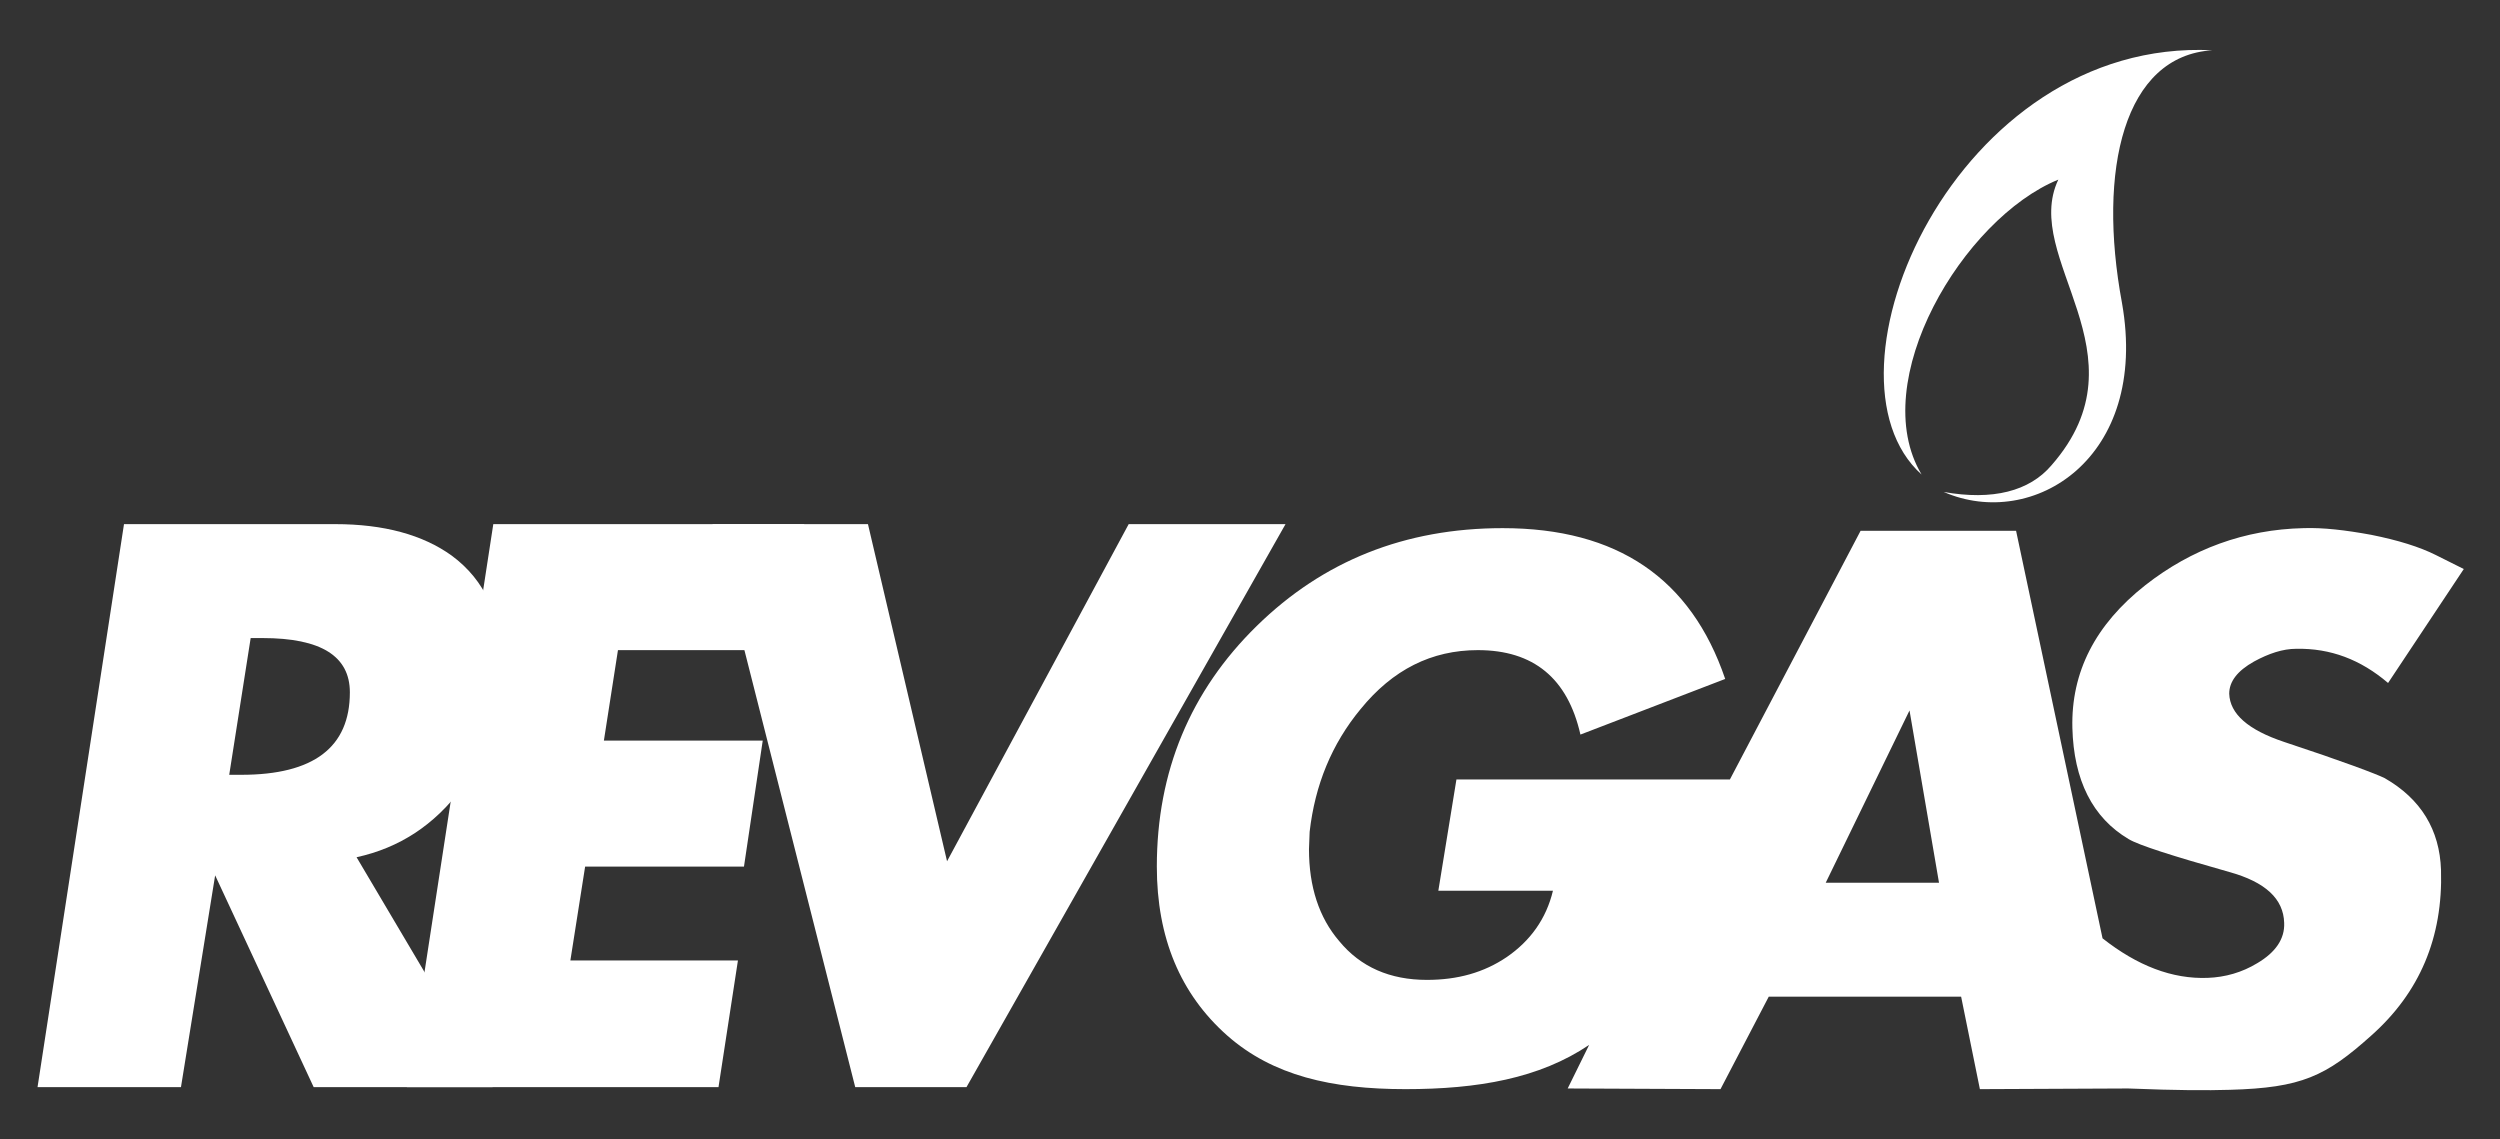
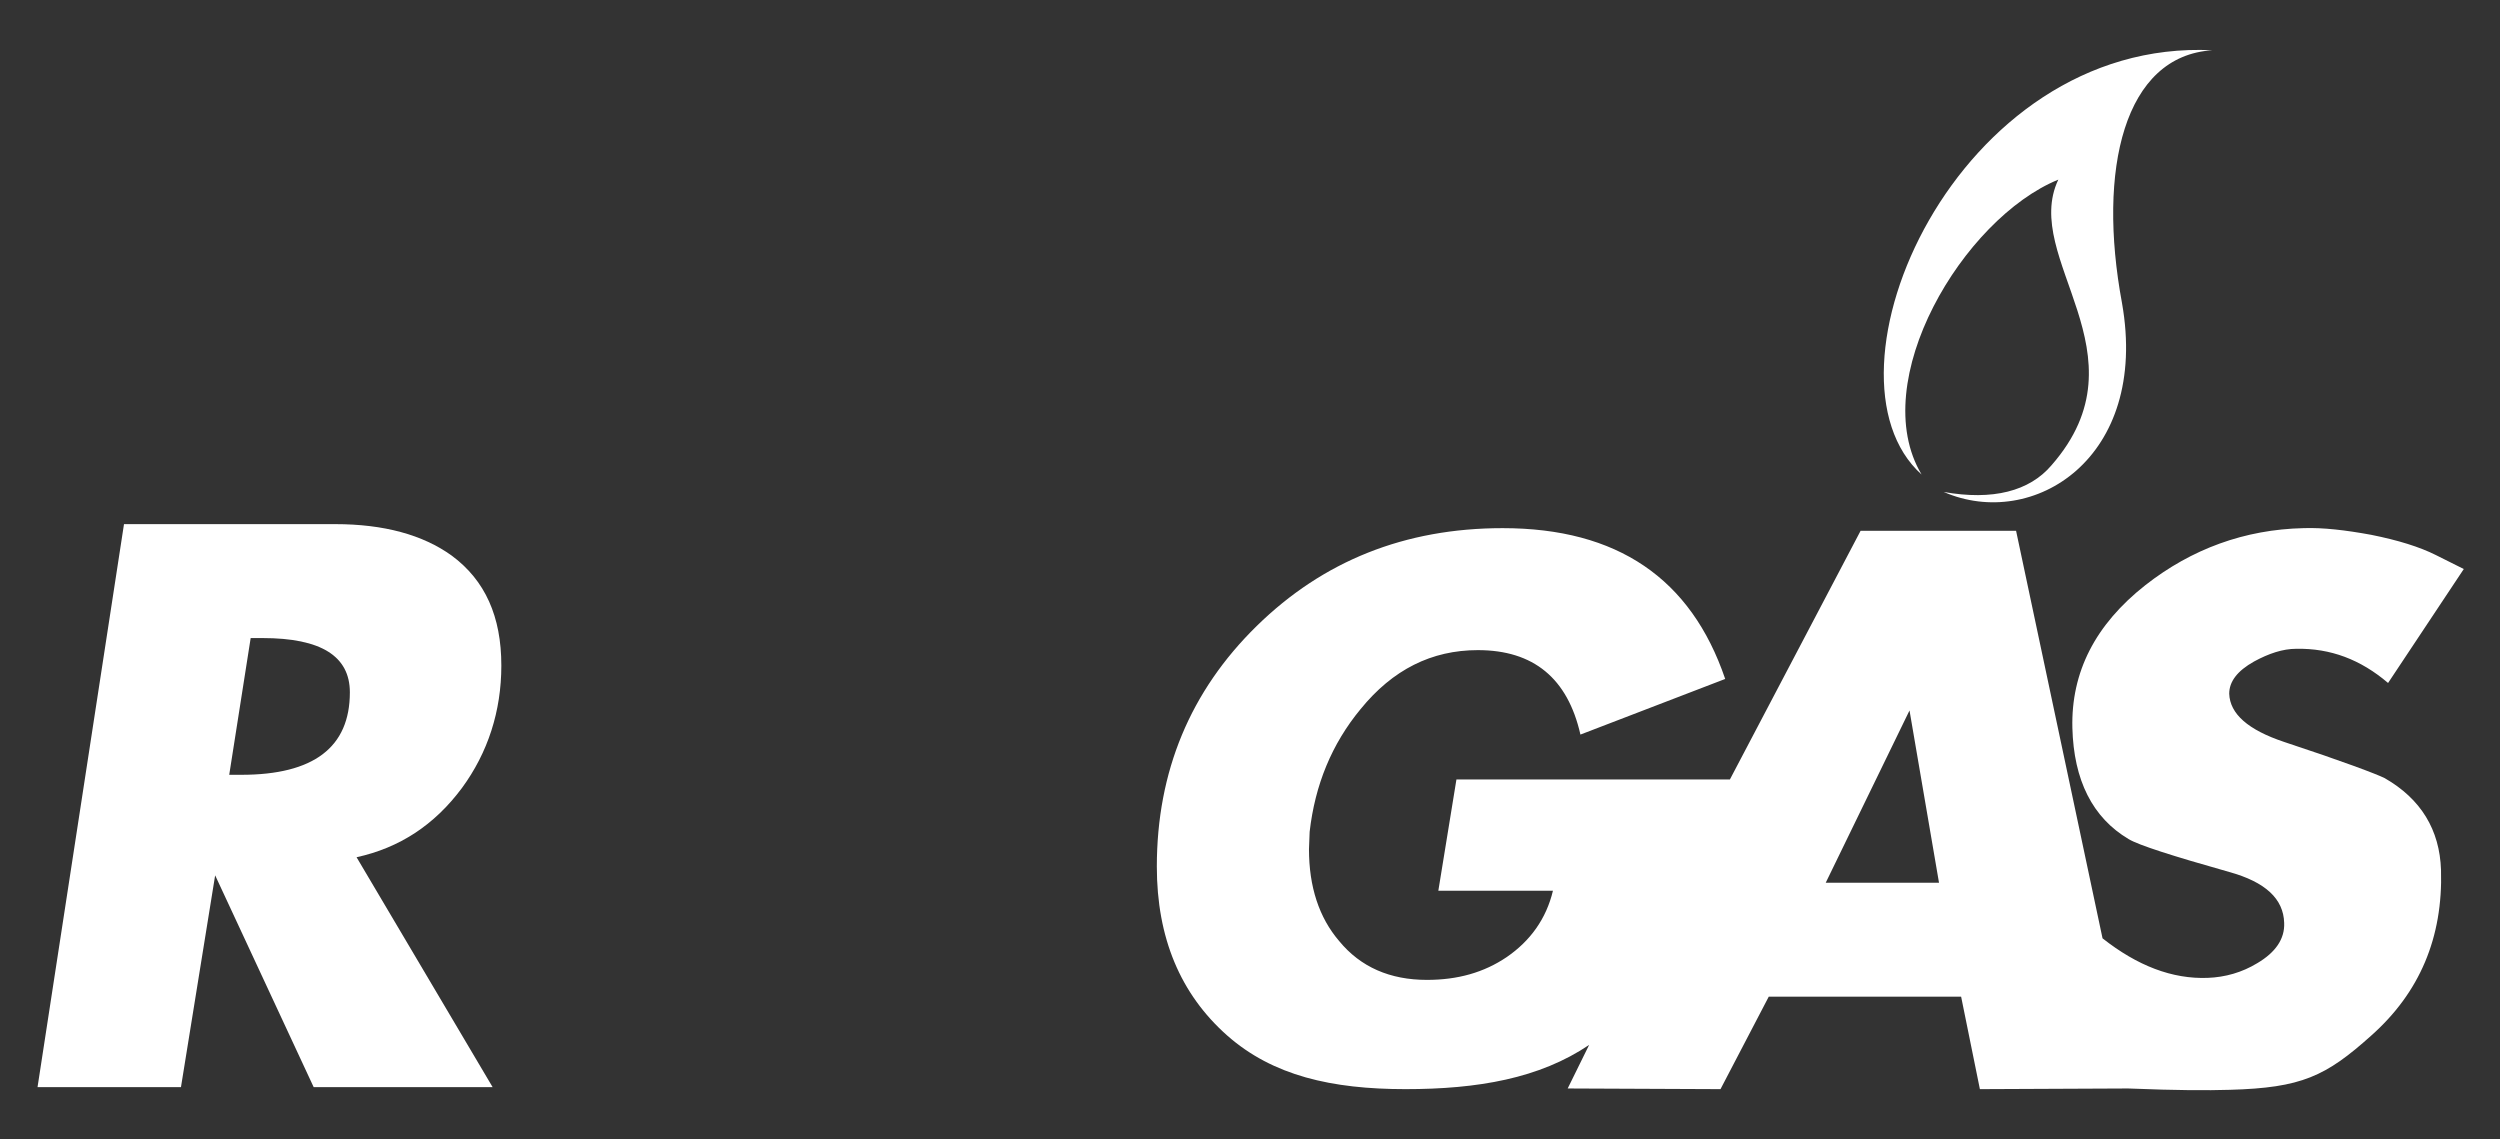
<svg xmlns="http://www.w3.org/2000/svg" version="1.1" id="Layer_1" x="0px" y="0px" viewBox="0 0 373 170" style="enable-background:new 0 0 373 170;" xml:space="preserve">
  <rect x="0" y="0" width="373" height="170" fill="#333333" stroke="none" />
  <style type="text/css">
	.st0{fill-rule:evenodd;clip-rule:evenodd;fill:#FFFFFF;}
</style>
  <g>
    <path class="st0" d="M73.5,162.2H46.8l-14.7-31.6L27,162.2H5.6l12.9-84H50c7.3,0,13.1,1.6,17.4,4.7c5,3.7,7.4,9.1,7.4,16.4   c0,6.8-2,13-5.9,18.3c-4.1,5.5-9.3,8.9-15.7,10.3L73.5,162.2L73.5,162.2z M34.2,115.6H36c10.8,0,16.2-4.1,16.2-12.3   c0-5.4-4.3-8.1-13-8.1h-1.8L34.2,115.6z" />
-     <polygon class="st0" points="92.2,97 90.1,110.5 113.8,110.5 111,129.3 87.3,129.3 85.1,143.3 110.1,143.3 107.2,162.2 60.7,162.2    73.6,78.2 120,78.2 117.2,97  " />
-     <polygon class="st0" points="141.3,128.5 168.4,78.2 191.8,78.2 144.2,162.2 127.6,162.2 106.3,78.2 129.5,78.2  " />
    <path class="st0" d="M356.3,101.9c-4.1-3.5-8.6-5.2-13.7-5.1c-2,0-4.1,0.7-6.3,1.9c-2.5,1.4-3.7,3-3.7,4.8c0.1,3,2.8,5.4,8.2,7.2   c8.8,2.9,13.8,4.8,15,5.4c5.4,3.1,8.2,7.7,8.4,13.7c0.3,10.1-3.2,18.3-10.4,24.7c-6.8,6.1-10.4,7.8-21.1,8.1   c-3.5,0.1-7.6,0.1-15.2-0.2l-22.1,0.1l-2.8-13.8h-28.7l-7.2,13.8l-22.8-0.1l3.2-6.5c-7.4,5-16.6,6.6-27.4,6.6c-11,0-19.8-2-26.6-8   c-7-6.2-10.5-14.6-10.5-25.2c0-14.2,5-26.2,14.9-35.9s22.1-14.6,36.7-14.6c17.1,0,28.1,7.5,33.2,22.5l-21.6,8.3   c-1.9-8.4-7-12.6-15.3-12.6c-6.9,0-12.7,2.9-17.5,8.8c-4.3,5.2-6.8,11.3-7.6,18.3l0,0l-0.1,2.6c0,5.6,1.5,10.2,4.5,13.7   c3.2,3.9,7.6,5.8,13.1,5.8c4.6,0,8.5-1.1,11.9-3.4c3.5-2.4,5.9-5.7,6.9-9.9h-17.1l2.7-16.6h40.8l19.5-37.1h23.2l12.9,60.8   c5.2,4.1,10.4,6.1,15.7,5.9c2.6-0.1,5.1-0.8,7.4-2.2c2.7-1.6,4.1-3.6,4-6c-0.1-3.6-2.8-6.1-8.2-7.6c-8.5-2.4-13.5-4-15-4.9   c-5.4-3.2-8.2-8.8-8.4-16.6c-0.2-8.3,3.4-15.4,10.9-21.3c6.9-5.4,14.8-8.3,23.6-8.5c2.9-0.1,6.3,0.3,10.1,1c4,0.8,7.2,1.8,9.6,3   l0,0l4.2,2.1L356.3,101.9L356.3,101.9z M286.7,70.8c-8.3-13.9,6.2-38.2,20.4-44c-5.6,11.8,13.5,26-1,42.6c-3.3,3.9-8.8,5.3-16.1,4   c13.3,5.8,30.7-5,26.6-28.2c-3.7-19.9,0.3-36.9,13.5-37.7C291.8,5.6,270.1,55.9,286.7,70.8L286.7,70.8z M284.9,106l-12.5,25.7h16.9   L284.9,106z" />
  </g>
</svg>